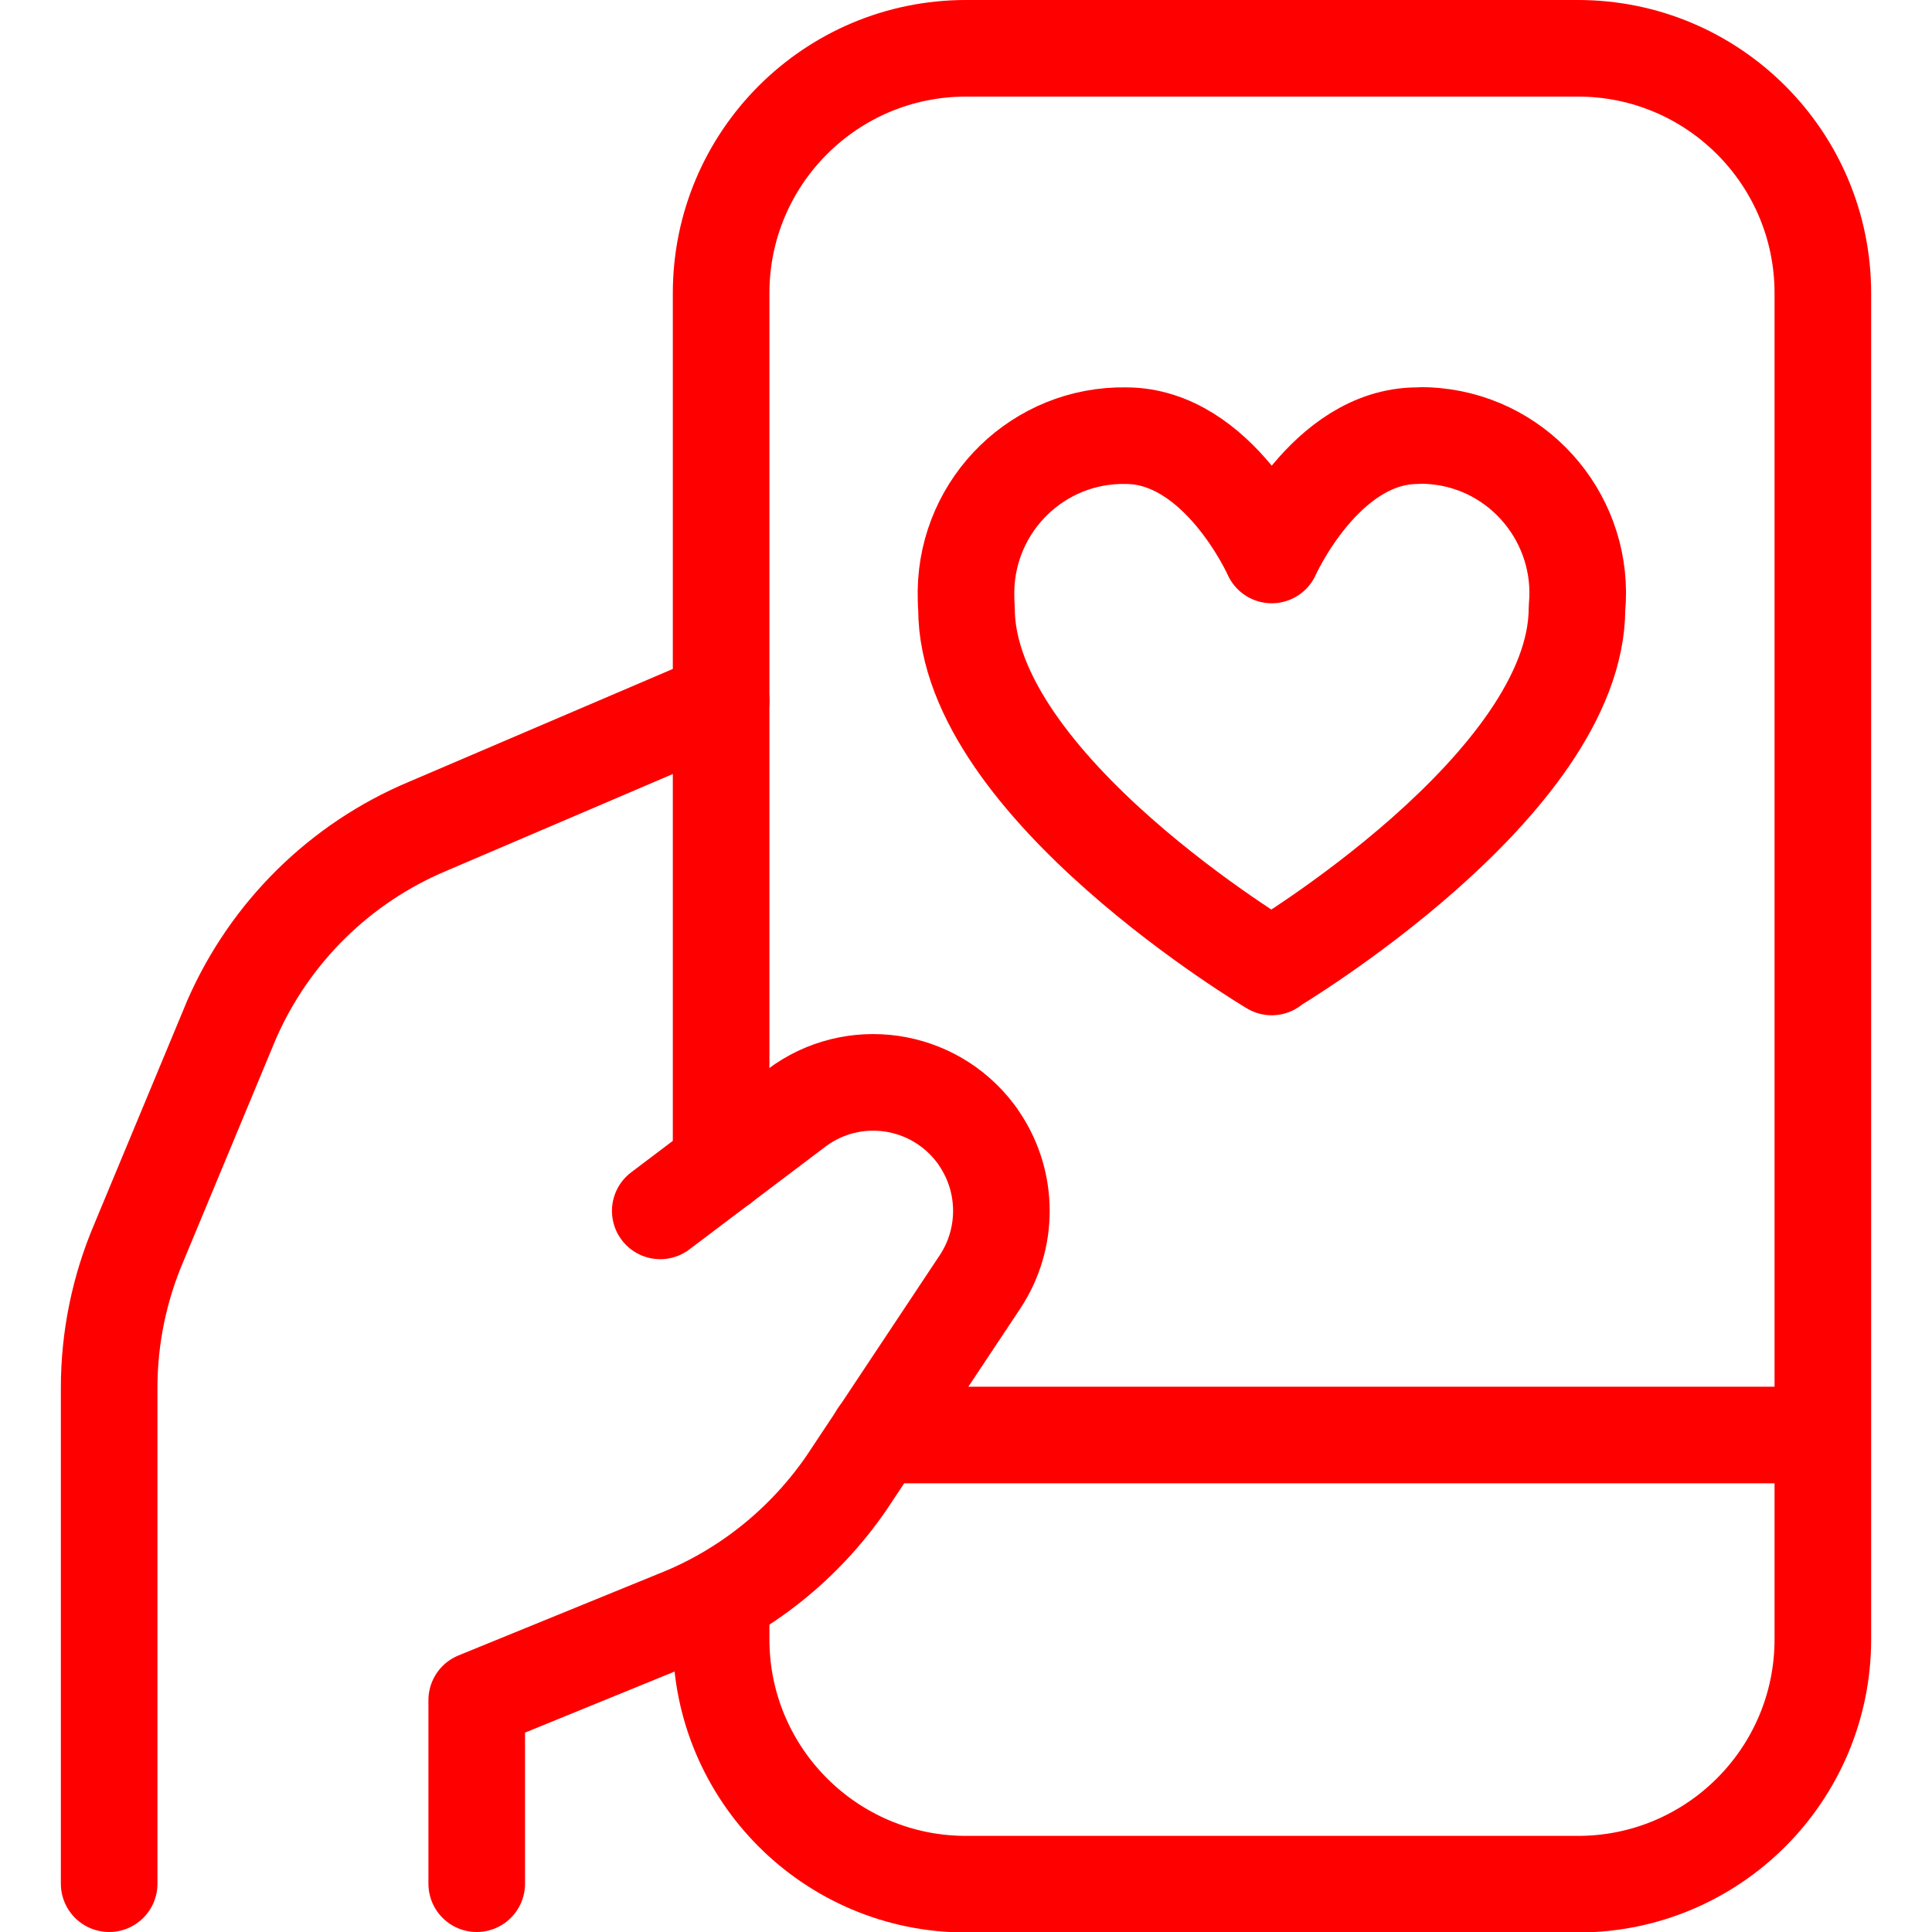
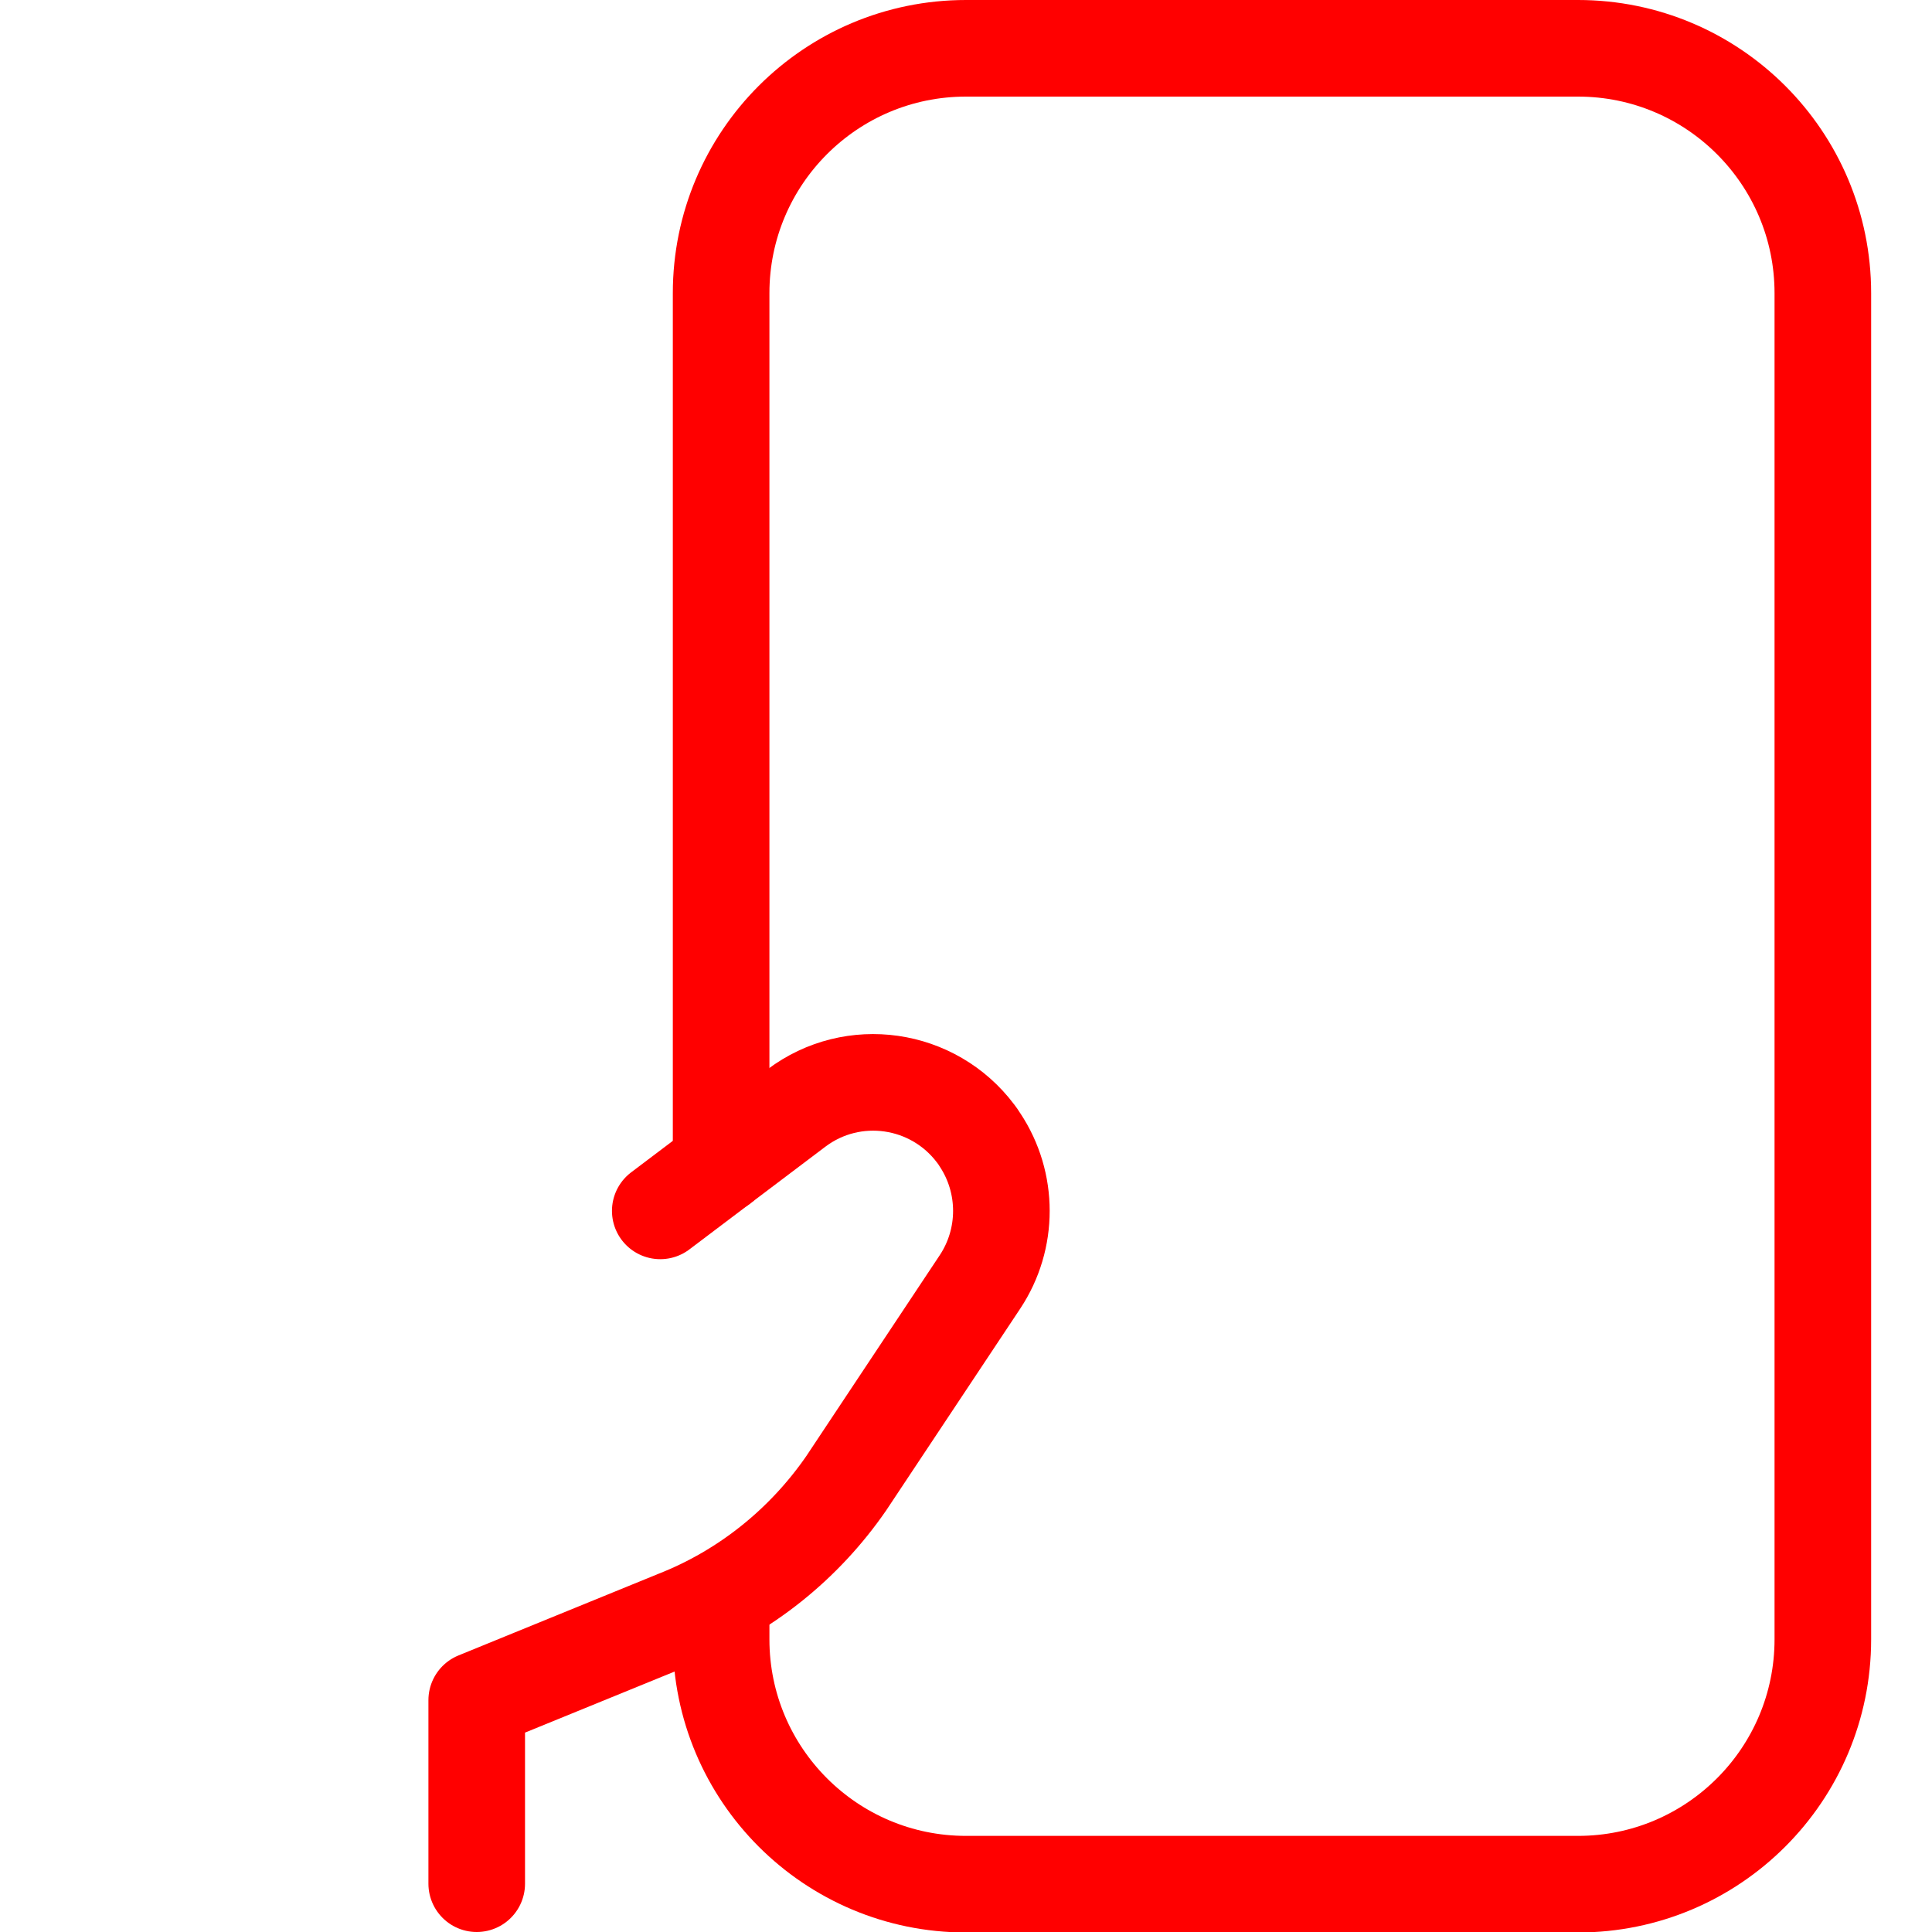
<svg xmlns="http://www.w3.org/2000/svg" id="Layer_1" viewBox="0 0 40 40">
  <defs>
    <style>.cls-1{fill:none;stroke:red;stroke-linecap:round;stroke-linejoin:round;stroke-width:2px;}</style>
  </defs>
  <g>
    <path class="cls-1" d="M13.67,25.07l2.82-2.13c1.17-.88,2.83-.64,3.71,.53,.03,.04,.06,.08,.09,.13h0c.59,.89,.59,2.05,0,2.94l-2.77,4.17c-.87,1.26-2.09,2.24-3.51,2.8l-4.14,1.69v3.8" />
-     <path class="cls-1" d="M14.93,14.51l-6.08,2.6c-1.81,.76-3.26,2.19-4.05,3.99l-1.93,4.64c-.4,.94-.61,1.96-.61,2.99v10.27" />
  </g>
  <g>
    <path class="cls-1" d="M14.93,24.12V6.07c0-2.8,2.27-5.07,5.07-5.07h12.67c2.8,0,5.07,2.27,5.07,5.07v27.87c0,2.8-2.27,5.07-5.07,5.07h-12.67c-2.8,0-5.07-2.27-5.07-5.07v-.83" />
-     <line class="cls-1" x1="18.18" y1="29.71" x2="37.73" y2="29.71" />
  </g>
-   <path class="cls-1" d="M26.33,20.01s6.32-3.76,6.32-7.42c.17-1.79-1.14-3.39-2.93-3.56-.12-.01-.24-.02-.37-.01-1.92,0-3.02,2.47-3.02,2.47,0,0-1.1-2.47-3.02-2.47-1.8-.03-3.28,1.41-3.31,3.21,0,.12,0,.25,.01,.37,0,3.67,6.32,7.42,6.32,7.42Z" />
</svg>